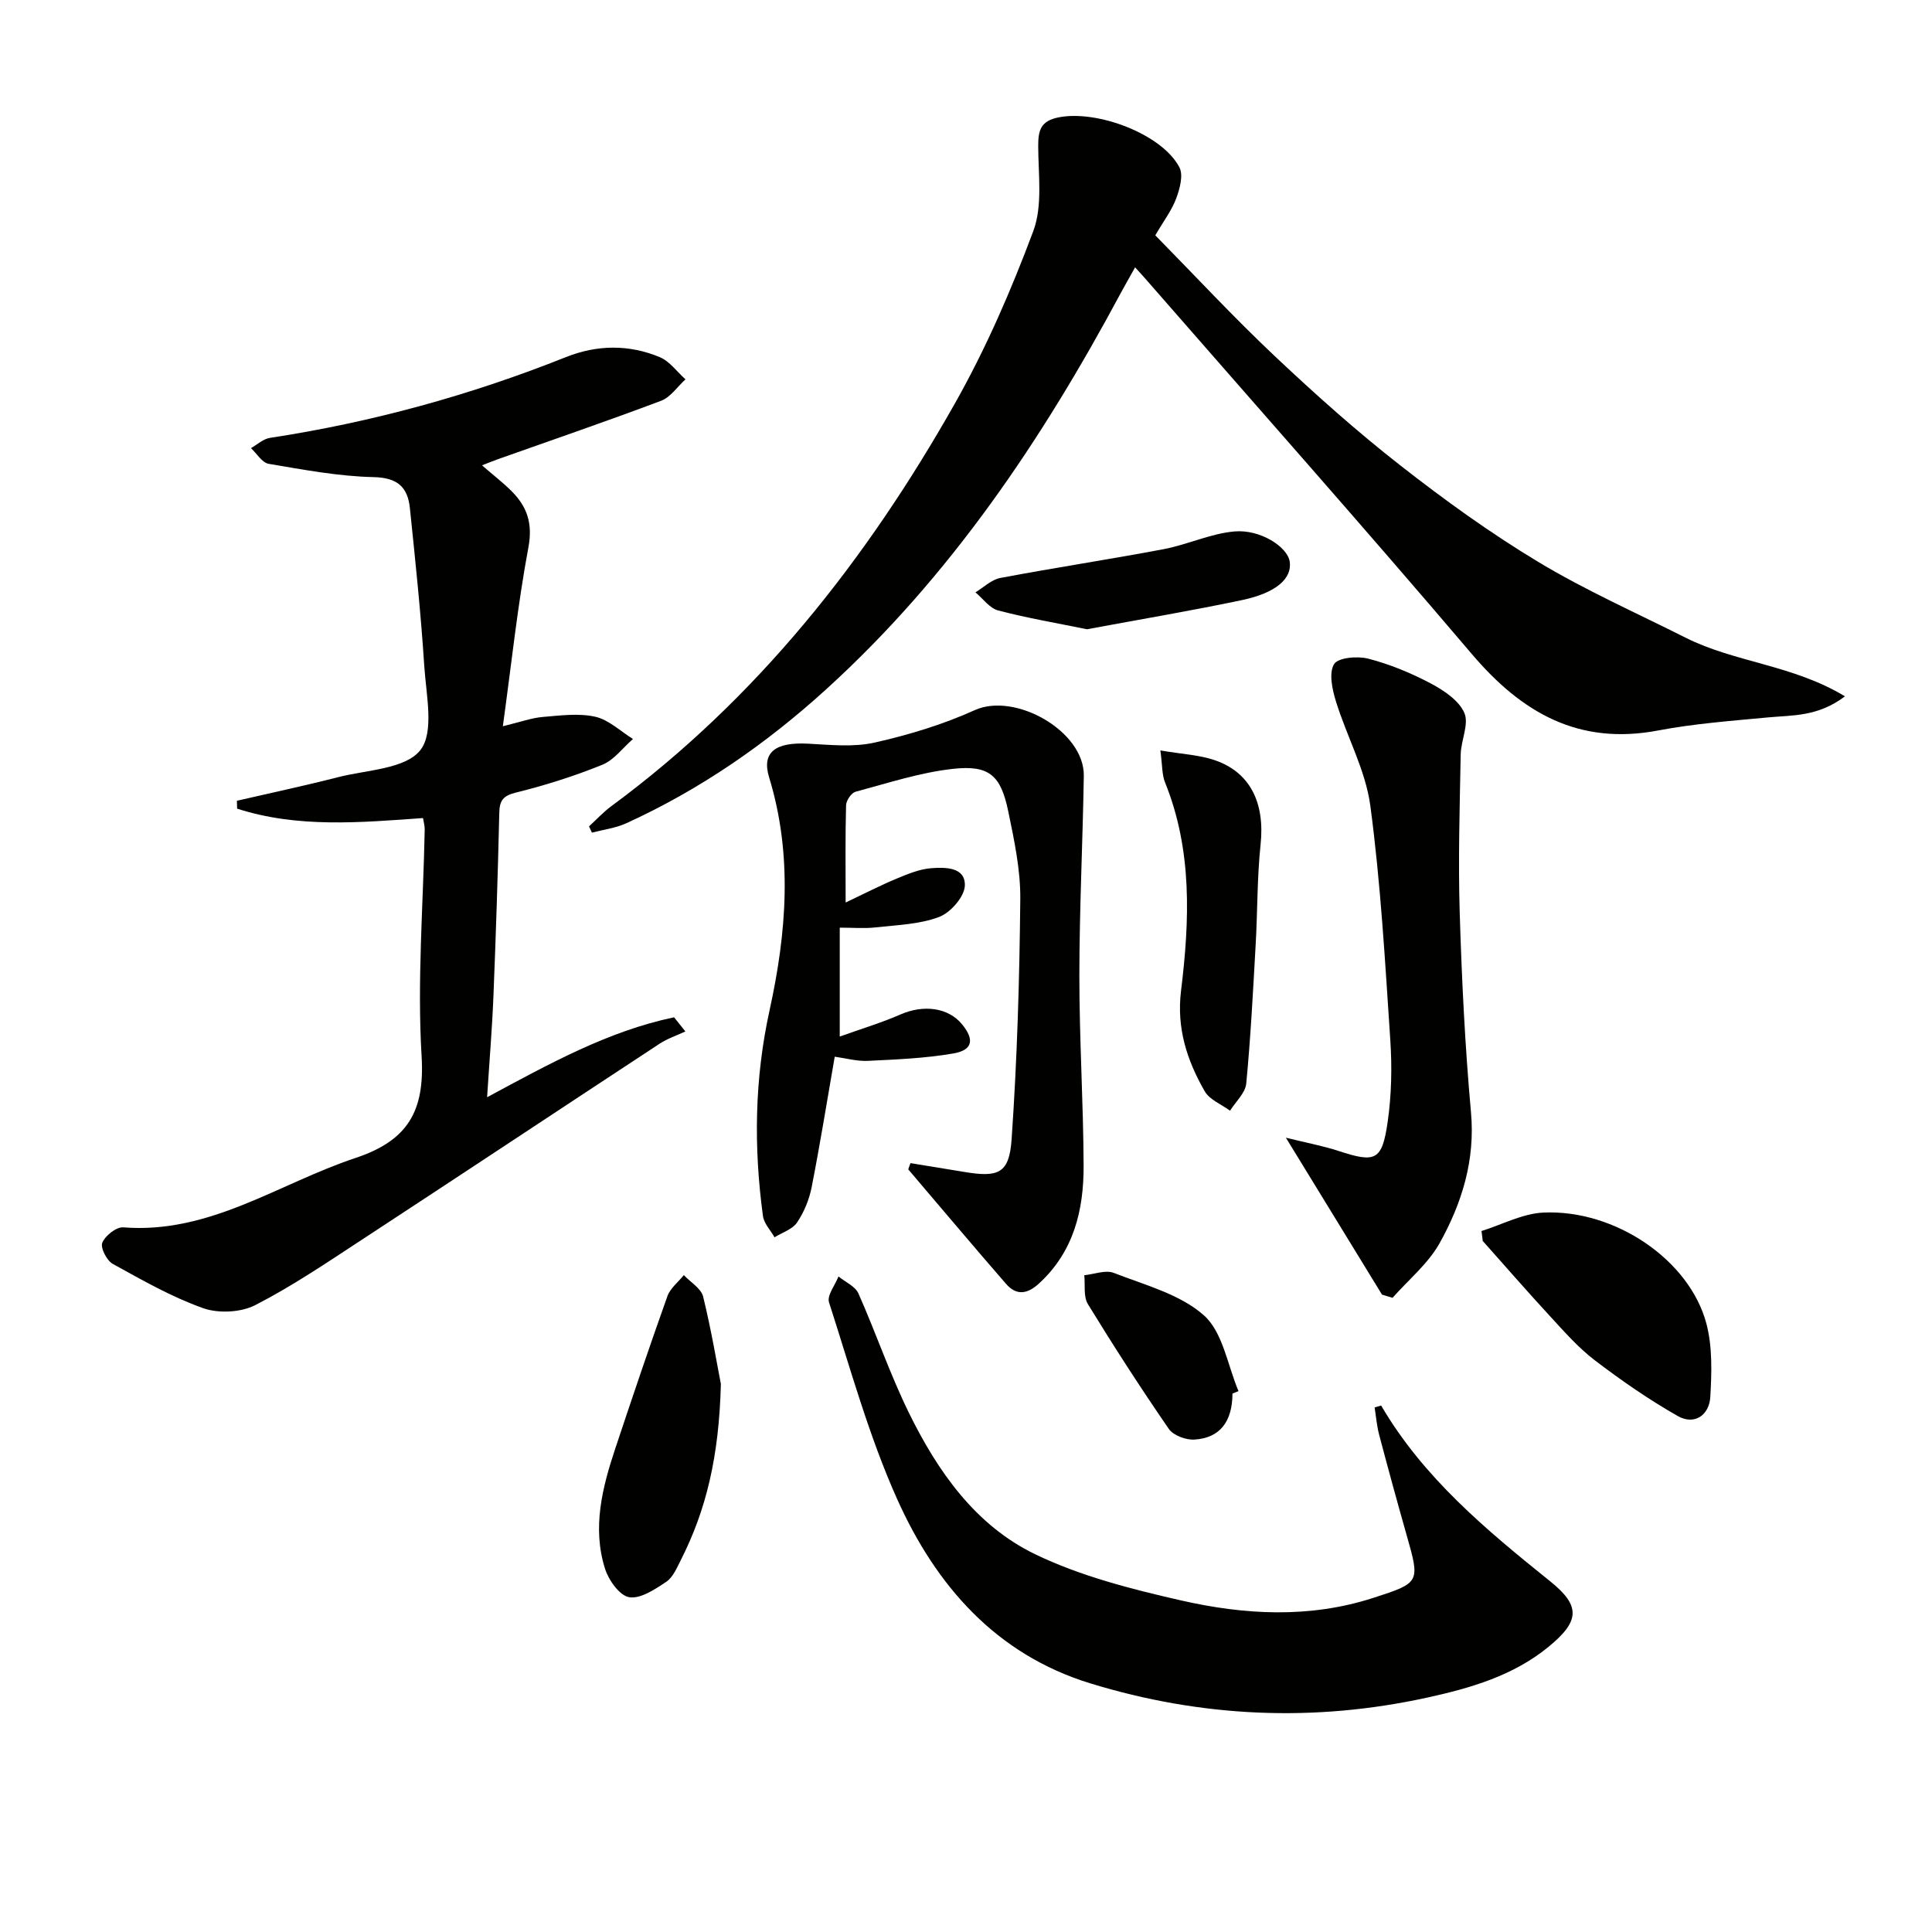
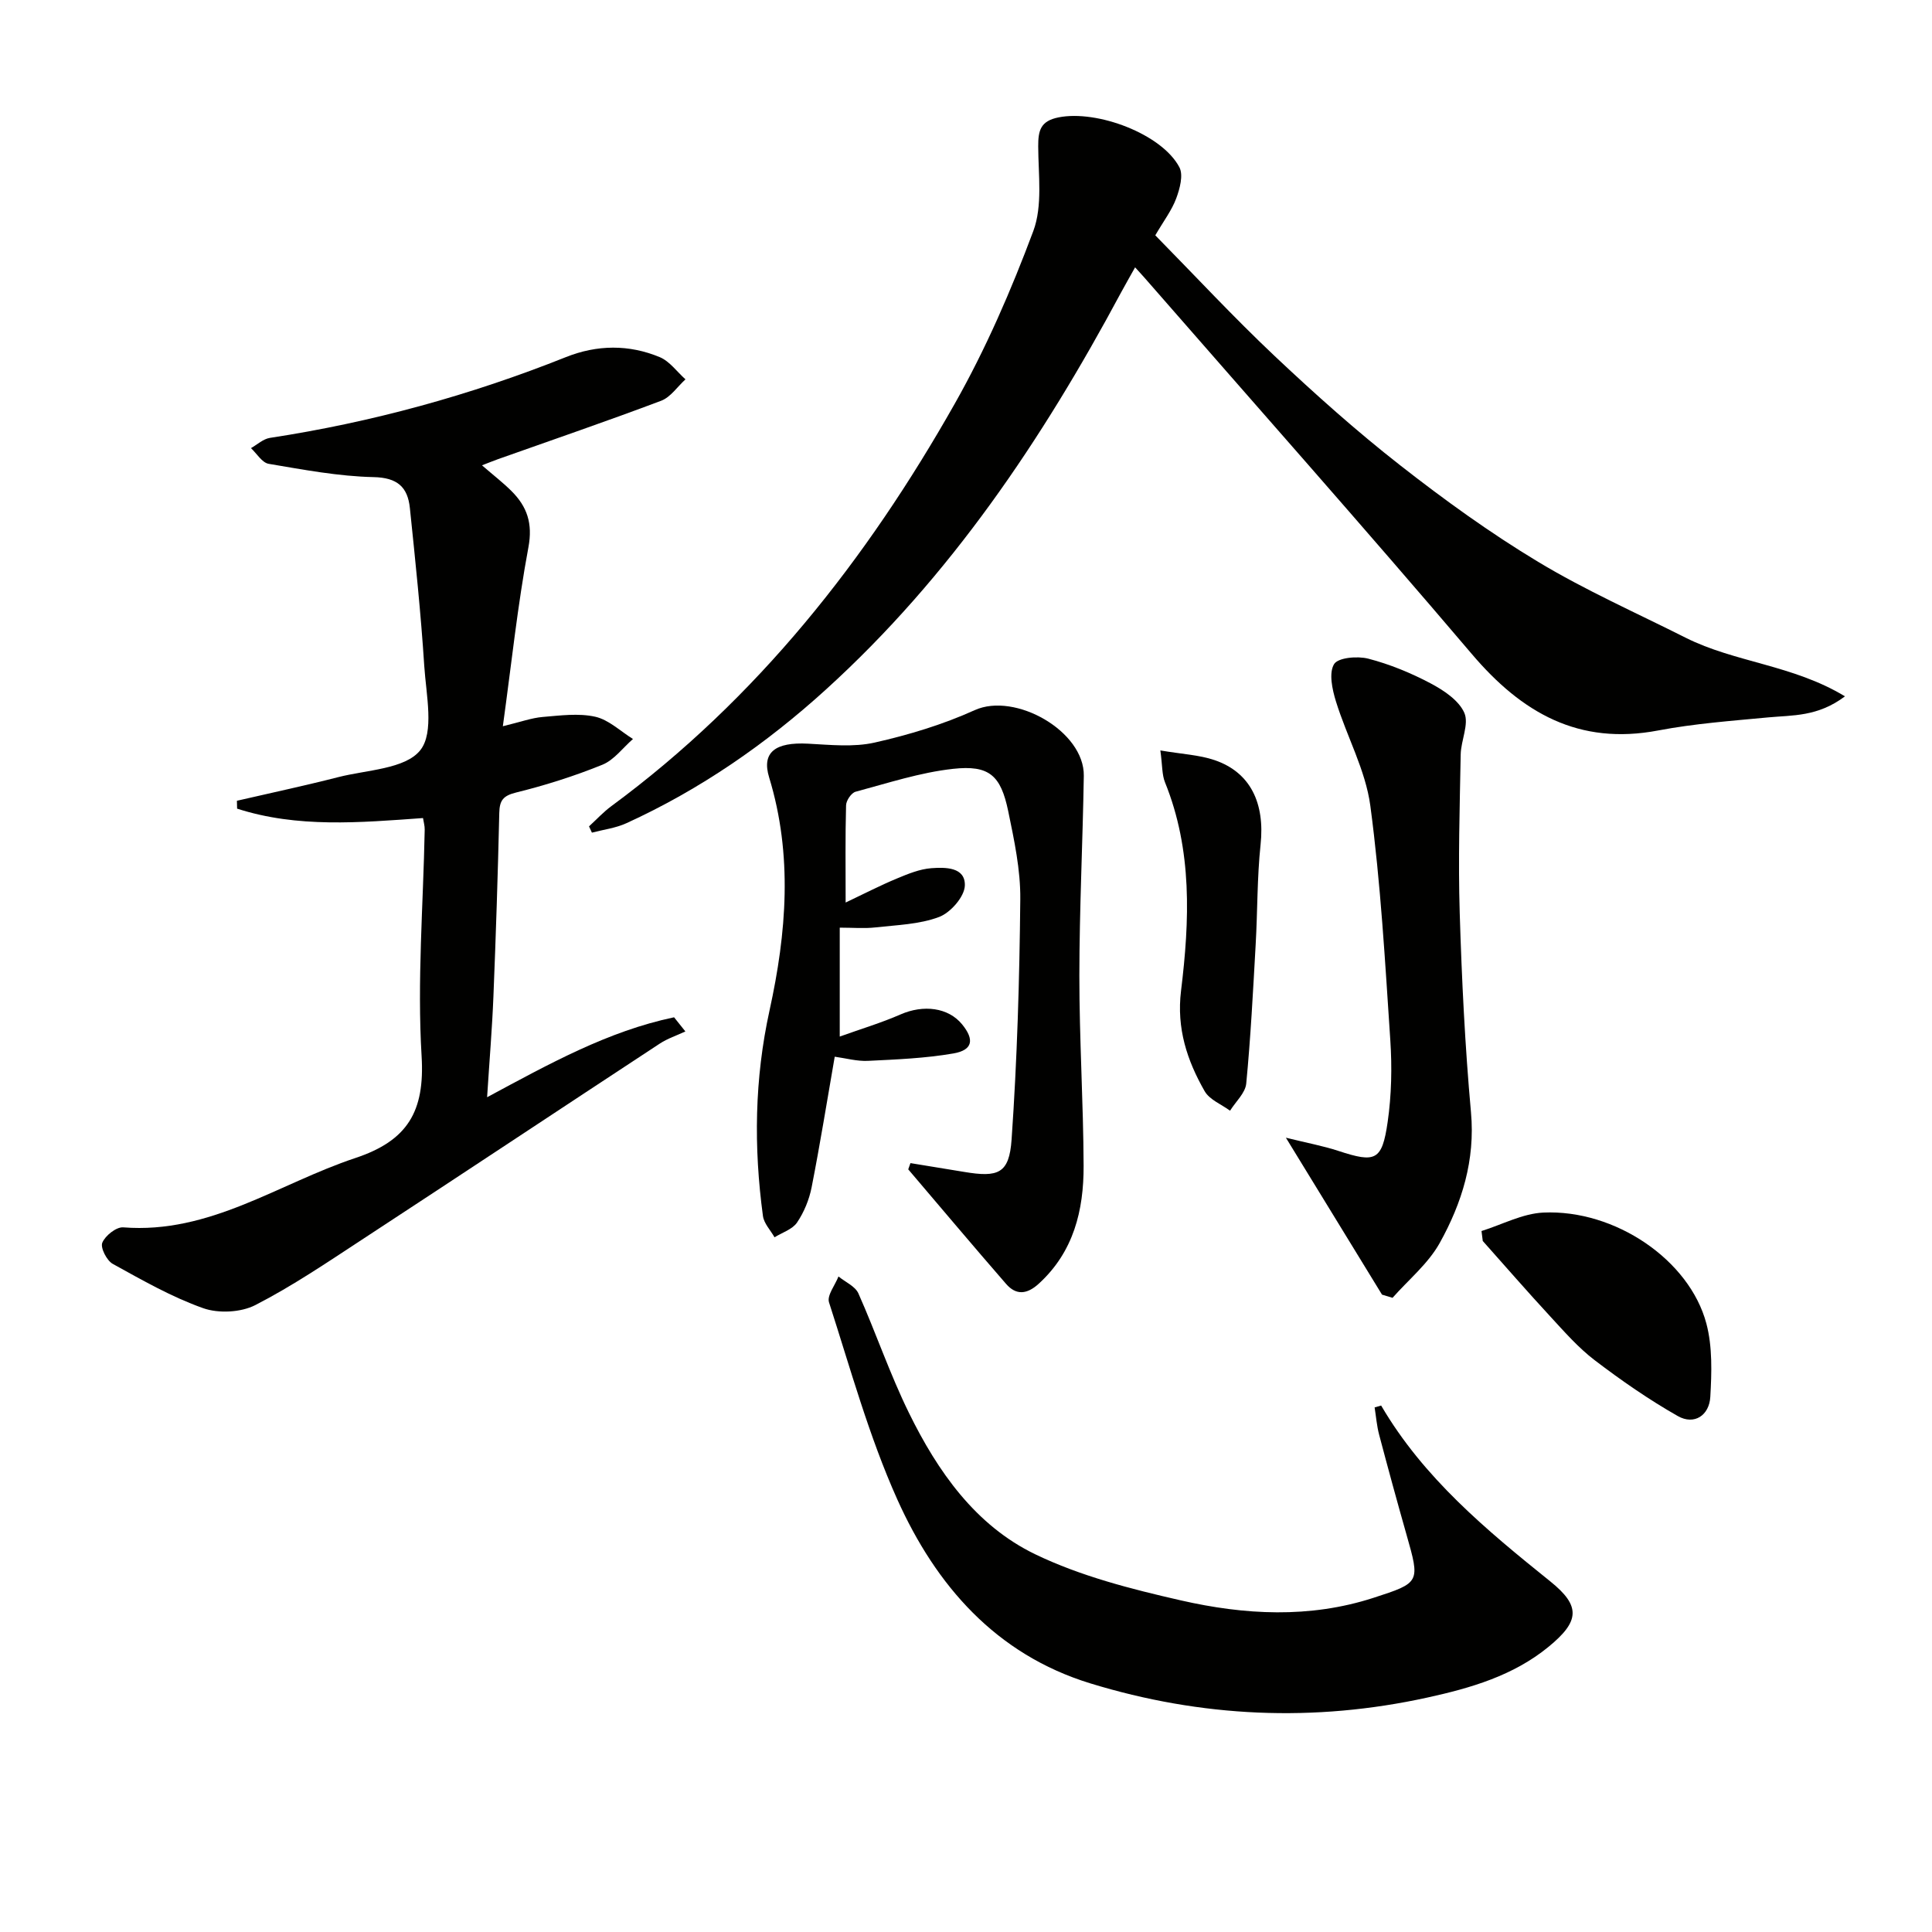
<svg xmlns="http://www.w3.org/2000/svg" enable-background="new 0 0 400 400" viewBox="0 0 400 400">
  <g fill="#010100">
    <path d="m239.19 48.72c8.29 8.43 16.23 16.99 24.69 24.97 8.35 7.87 16.94 15.55 25.98 22.62 9.15 7.16 18.64 14.02 28.59 20.01 9.79 5.9 20.33 10.57 30.56 15.72 10.16 5.11 22.21 5.61 32.97 12.13-5.66 4.26-10.86 3.88-15.91 4.36-7.6.72-15.25 1.28-22.73 2.7-16.47 3.14-28.26-3.63-38.63-15.84-22.32-26.25-45.2-52.03-67.85-78-.43-.49-.88-.97-1.85-2.04-1.09 1.96-2.04 3.6-2.94 5.27-16.29 30.4-35.33 58.76-61.06 82.13-12.4 11.27-26.06 20.72-41.33 27.69-2.21 1.01-4.74 1.32-7.13 1.95-.2-.43-.4-.87-.6-1.3 1.54-1.41 2.97-2.97 4.64-4.2 30.19-22.25 52.83-51.02 71.1-83.34 6.42-11.35 11.67-23.47 16.24-35.7 1.96-5.26 1.04-11.67 1.02-17.56-.01-3.28.48-5.25 4.22-5.99 8-1.59 21.39 3.45 25.01 10.33.85 1.62.09 4.43-.65 6.43-.92 2.48-2.58 4.64-4.34 7.66z" />
    <path d="m99.79 96.34c2.39 2.07 4.37 3.59 6.12 5.34 3.22 3.22 4.42 6.68 3.49 11.65-2.24 11.98-3.51 24.15-5.29 37.03 3.75-.91 5.97-1.73 8.25-1.92 3.62-.3 7.41-.82 10.87-.05 2.81.63 5.23 3.01 7.82 4.61-2.09 1.82-3.9 4.34-6.33 5.33-5.79 2.35-11.8 4.25-17.86 5.75-2.71.67-3.43 1.64-3.49 4.24-.29 12.64-.7 25.28-1.21 37.92-.27 6.76-.84 13.51-1.31 20.93 12.87-6.92 25.04-13.69 38.71-16.55.78.98 1.56 1.95 2.34 2.93-1.77.83-3.67 1.45-5.29 2.51-20.58 13.51-41.09 27.13-61.69 40.61-7.22 4.73-14.4 9.6-22.05 13.53-3 1.54-7.63 1.77-10.82.64-6.51-2.31-12.63-5.81-18.71-9.17-1.24-.69-2.59-3.34-2.16-4.38.6-1.46 2.9-3.29 4.33-3.18 17.94 1.42 32.18-9.08 48.05-14.35 10.84-3.6 14.41-9.64 13.73-21.07-.94-15.57.34-31.26.64-46.91.02-.8-.23-1.6-.35-2.41-13.09.94-26 2.08-38.49-1.95-.01-.54-.03-1.09-.04-1.63 6.99-1.62 14.02-3.11 20.97-4.89 5.91-1.51 13.85-1.66 16.98-5.56 2.96-3.68 1.23-11.48.84-17.43-.7-10.93-1.85-21.83-2.98-32.73-.45-4.33-2.57-6.3-7.53-6.4-7.26-.16-14.51-1.54-21.7-2.75-1.37-.23-2.46-2.12-3.67-3.25 1.3-.73 2.54-1.91 3.92-2.12 21.08-3.22 41.5-8.83 61.3-16.73 6.45-2.57 13.04-2.64 19.41.01 2.06.86 3.57 3.03 5.33 4.6-1.66 1.51-3.08 3.69-5.03 4.43-11.19 4.22-22.5 8.09-33.77 12.09-.97.35-1.88.72-3.33 1.28z" />
    <path d="m188.5 240.81c3.7.6 7.41 1.2 11.11 1.82 7.08 1.19 9.34.35 9.83-6.72 1.15-16.55 1.64-33.16 1.8-49.75.06-6.07-1.26-12.22-2.5-18.22-1.54-7.41-3.93-9.58-11.41-8.76-6.83.75-13.5 2.95-20.19 4.74-.88.24-1.95 1.82-1.97 2.81-.18 6.48-.09 12.96-.09 20.13 3.88-1.84 7.2-3.56 10.65-4.99 2.28-.95 4.69-1.94 7.09-2.12 2.89-.21 7.07-.26 6.94 3.61-.08 2.31-2.97 5.6-5.33 6.49-4.09 1.54-8.74 1.66-13.18 2.16-2.29.26-4.63.05-7.39.05v22.55c4.39-1.58 8.59-2.83 12.58-4.58 4.75-2.08 9.89-1.45 12.75 2.05 2.58 3.15 2.22 5.32-1.77 6.02-5.82 1.01-11.8 1.25-17.72 1.54-2.28.11-4.6-.55-6.88-.86-1.59 9.16-3.03 18.12-4.78 27.03-.5 2.55-1.57 5.16-3.02 7.3-.96 1.42-3.07 2.07-4.66 3.06-.83-1.46-2.19-2.86-2.4-4.41-1.93-14.26-1.75-28.4 1.37-42.59 3.51-15.99 4.83-32.12-.09-48.22-1.59-5.2 1.28-7.34 8.06-6.98 4.6.24 9.4.76 13.79-.23 7.06-1.59 14.13-3.73 20.71-6.71 8.37-3.79 22.74 4.37 22.59 13.6-.22 13.78-.91 27.56-.92 41.34-.01 13.14.83 26.27.88 39.41.03 9.19-2.05 17.8-9.29 24.4-2.43 2.22-4.68 2.44-6.77.03-6.82-7.84-13.51-15.8-20.25-23.71.15-.43.3-.86.46-1.29z" />
    <path d="m285.95 291c8.77 14.99 21.79 25.77 35.03 36.42 6.35 5.11 6.07 8.26-.39 13.55-7.28 5.96-16.08 8.52-25.02 10.48-23.51 5.17-46.86 4.12-69.84-2.93-19.54-6-31.95-20.27-39.95-38.07-5.88-13.09-9.71-27.11-14.14-40.81-.46-1.43 1.25-3.55 1.96-5.36 1.41 1.15 3.45 2.02 4.12 3.5 3.64 8.18 6.52 16.71 10.46 24.73 5.95 12.13 13.79 23.32 26.14 29.28 9.41 4.54 19.89 7.21 30.15 9.55 13.19 3.01 26.64 3.76 39.87-.52 9.73-3.15 9.68-3.17 6.85-13.13-1.95-6.86-3.83-13.74-5.65-20.63-.49-1.84-.64-3.78-.94-5.67.44-.12.9-.26 1.35-.39z" />
    <path d="m286.13 268.04c-6.33-10.34-12.66-20.67-19.9-32.49 4.5 1.11 7.77 1.71 10.89 2.74 7.66 2.51 9.02 2.04 10.18-6 .8-5.55.92-11.3.55-16.91-1.08-16.21-1.99-32.48-4.14-48.57-.99-7.38-4.88-14.34-7.12-21.6-.76-2.47-1.5-5.85-.39-7.7.82-1.37 4.85-1.72 7.09-1.14 4.44 1.15 8.81 2.95 12.88 5.1 2.72 1.44 5.86 3.52 7 6.11 1.02 2.32-.7 5.72-.75 8.65-.2 10.93-.54 21.87-.2 32.79.42 13.77 1.09 27.55 2.33 41.26.9 9.92-1.87 18.79-6.48 27.08-2.38 4.27-6.45 7.59-9.76 11.34-.74-.22-1.46-.44-2.18-.66z" />
    <path d="m306.73 254.87c4.27-1.33 8.49-3.62 12.81-3.82 14.84-.68 30.26 9.81 33.75 22.99 1.27 4.81 1.1 10.13.81 15.18-.22 3.79-3.29 5.91-6.73 3.96-5.99-3.4-11.7-7.37-17.19-11.55-3.41-2.6-6.31-5.92-9.24-9.1-4.73-5.12-9.31-10.39-13.95-15.6-.09-.69-.18-1.38-.26-2.06z" />
-     <path d="m149.25 286.53c-.38 15.06-3.04 26.1-8.3 36.48-.82 1.62-1.63 3.57-3.03 4.5-2.33 1.55-5.33 3.57-7.67 3.17-1.99-.34-4.26-3.55-5-5.93-2.66-8.46-.56-16.75 2.14-24.86 3.51-10.54 7.06-21.07 10.79-31.53.59-1.65 2.24-2.92 3.4-4.36 1.38 1.47 3.58 2.75 4 4.45 1.72 7.05 2.91 14.22 3.67 18.08z" />
    <path d="m240.24 155.37c4.52.77 8.04.92 11.24 2.01 7.43 2.54 10.42 8.91 9.51 17.47-.73 6.87-.62 13.83-1.02 20.75-.54 9.59-1.03 19.18-1.95 28.74-.19 1.96-2.19 3.75-3.35 5.62-1.79-1.32-4.25-2.27-5.26-4.04-3.64-6.37-5.84-13.01-4.89-20.78 1.78-14.53 2.37-29.12-3.32-43.17-.64-1.58-.53-3.47-.96-6.6z" />
-     <path d="m225.05 130.28c-6.17-1.26-12.35-2.31-18.39-3.89-1.78-.47-3.15-2.46-4.71-3.75 1.71-1.03 3.32-2.64 5.16-2.98 11.24-2.13 22.56-3.83 33.8-5.96 4.95-.94 9.71-3.23 14.66-3.67 5.41-.48 11 3.24 11.45 6.23.53 3.49-2.77 6.49-9.91 7.99-10.52 2.21-21.13 4-32.06 6.03z" />
-     <path d="m255.17 288.52c-.02 5.8-2.59 9.21-7.88 9.53-1.76.11-4.36-.85-5.3-2.21-5.82-8.45-11.39-17.08-16.75-25.83-.96-1.56-.54-3.97-.75-5.99 2.05-.2 4.4-1.15 6.11-.48 6.44 2.52 13.73 4.4 18.67 8.8 3.92 3.5 4.88 10.33 7.15 15.68-.42.16-.84.33-1.25.5z" />
  </g>
</svg>